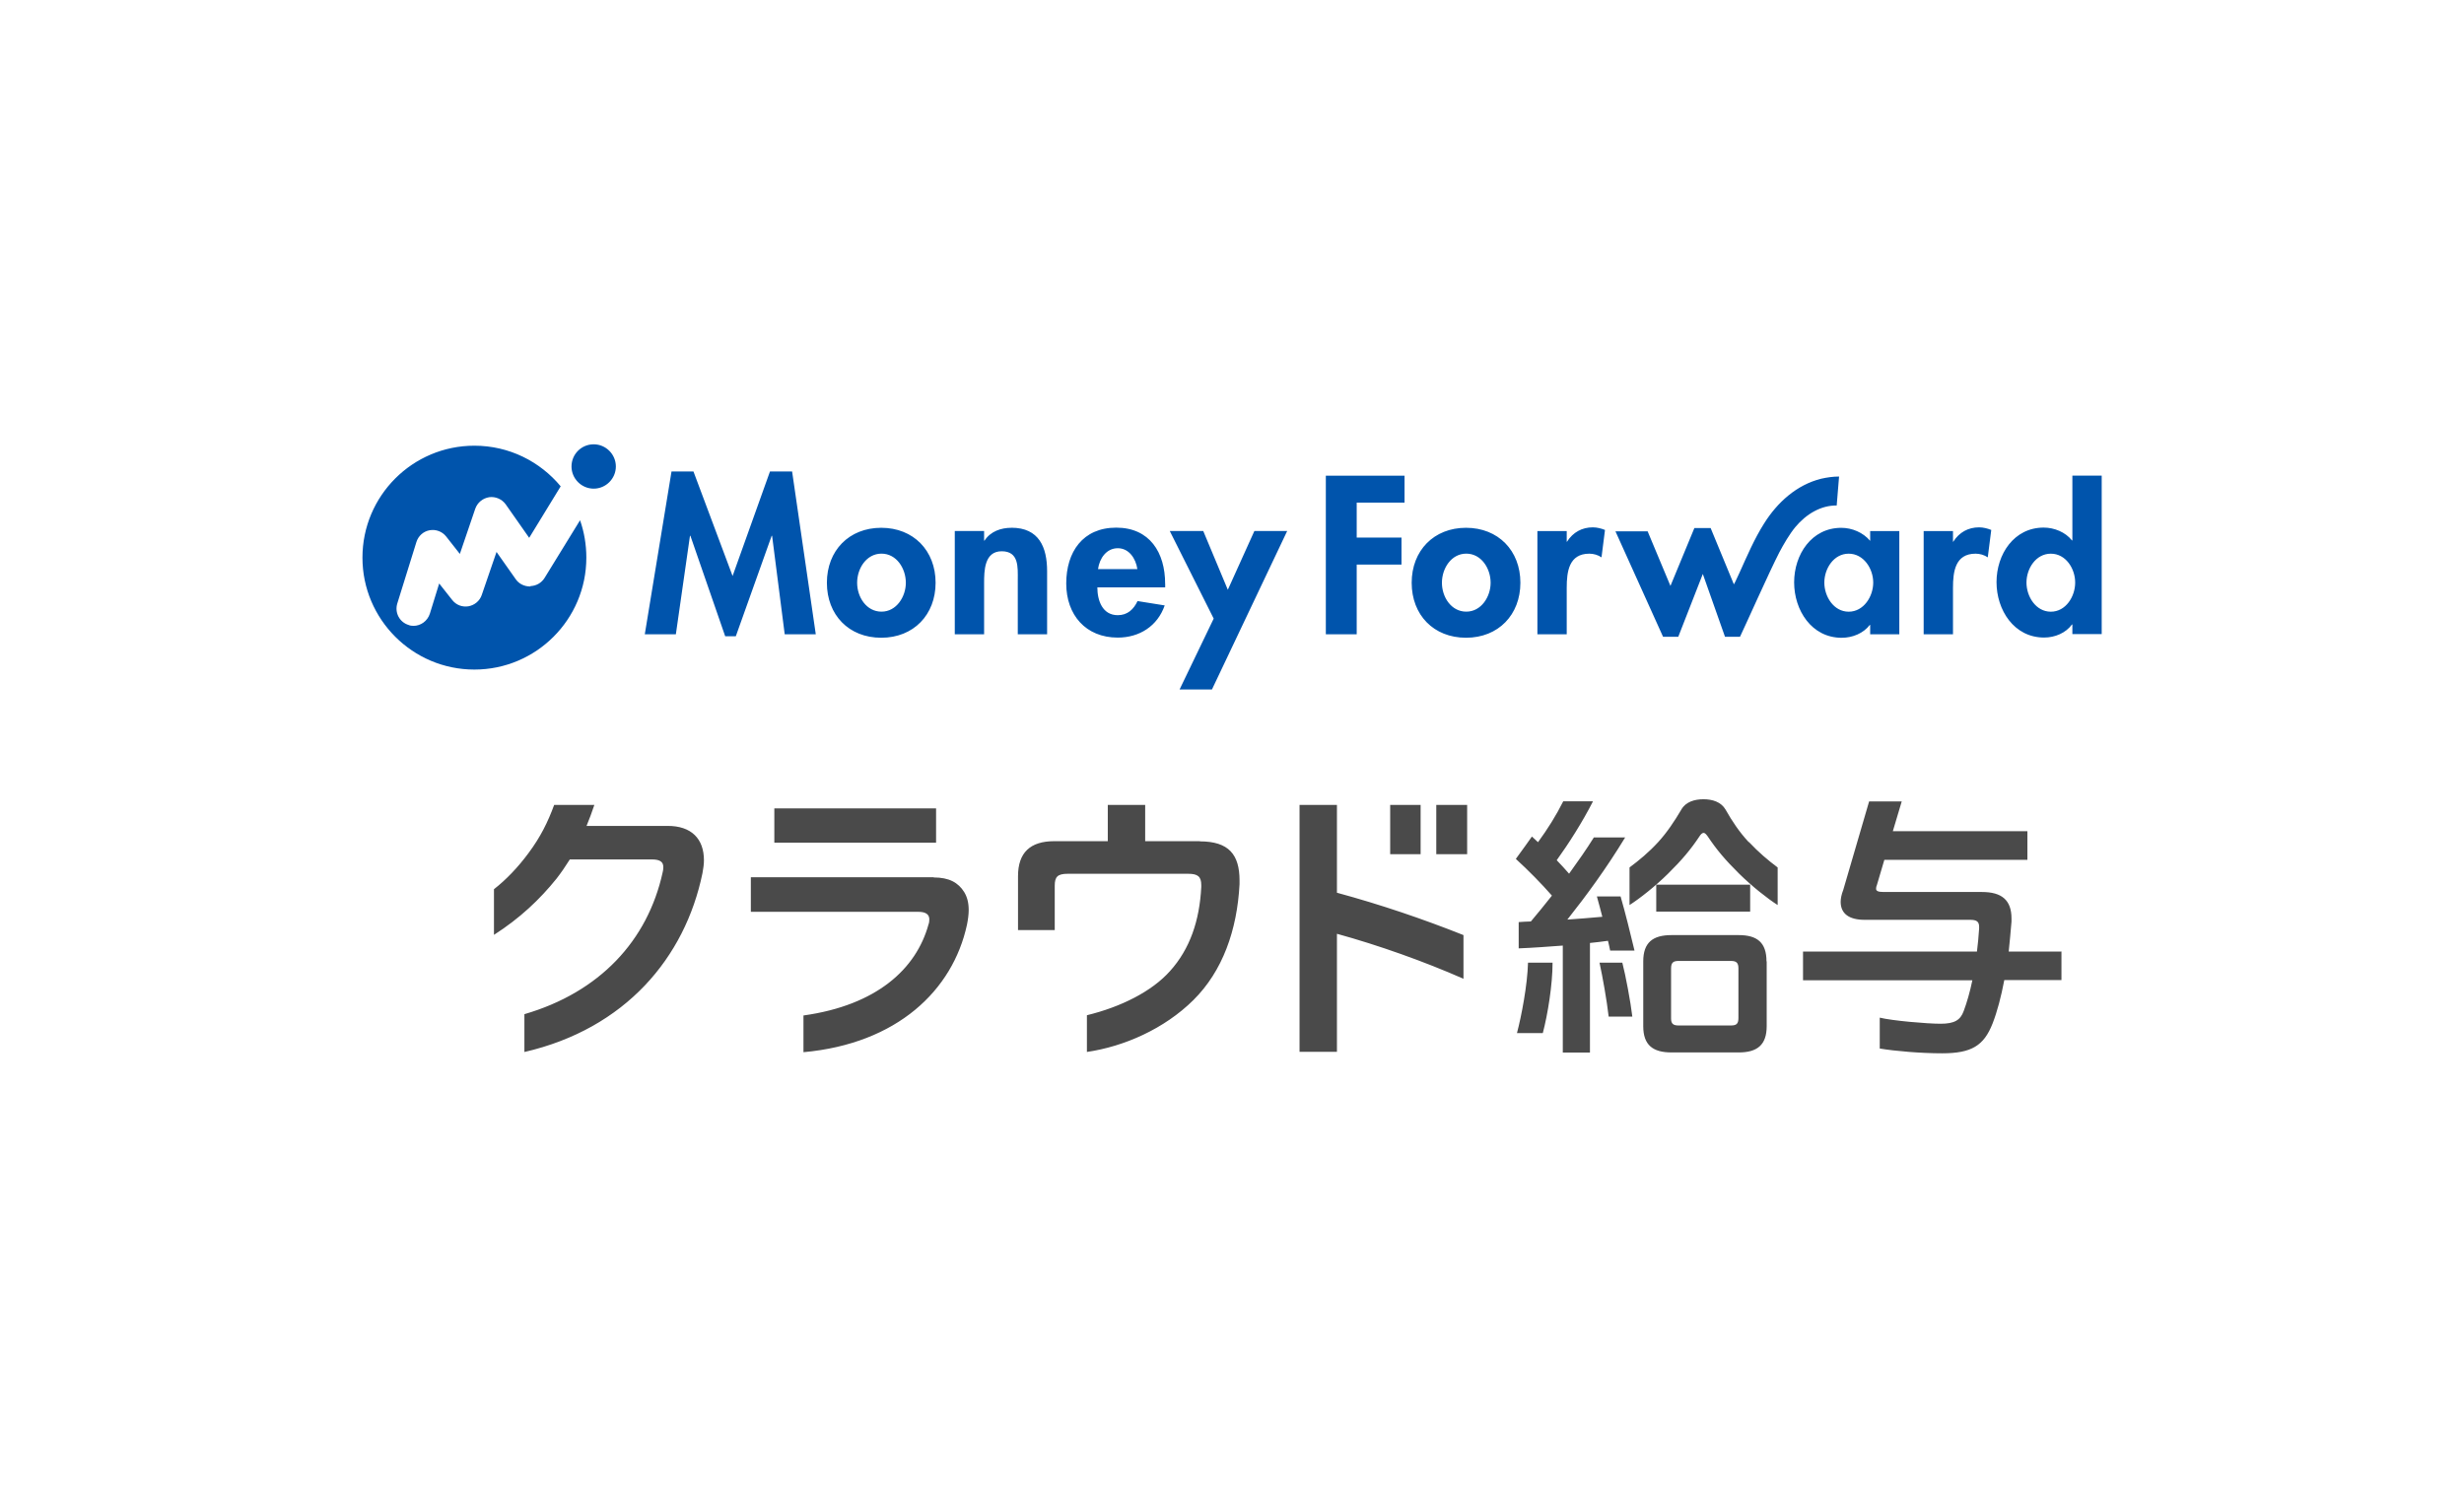
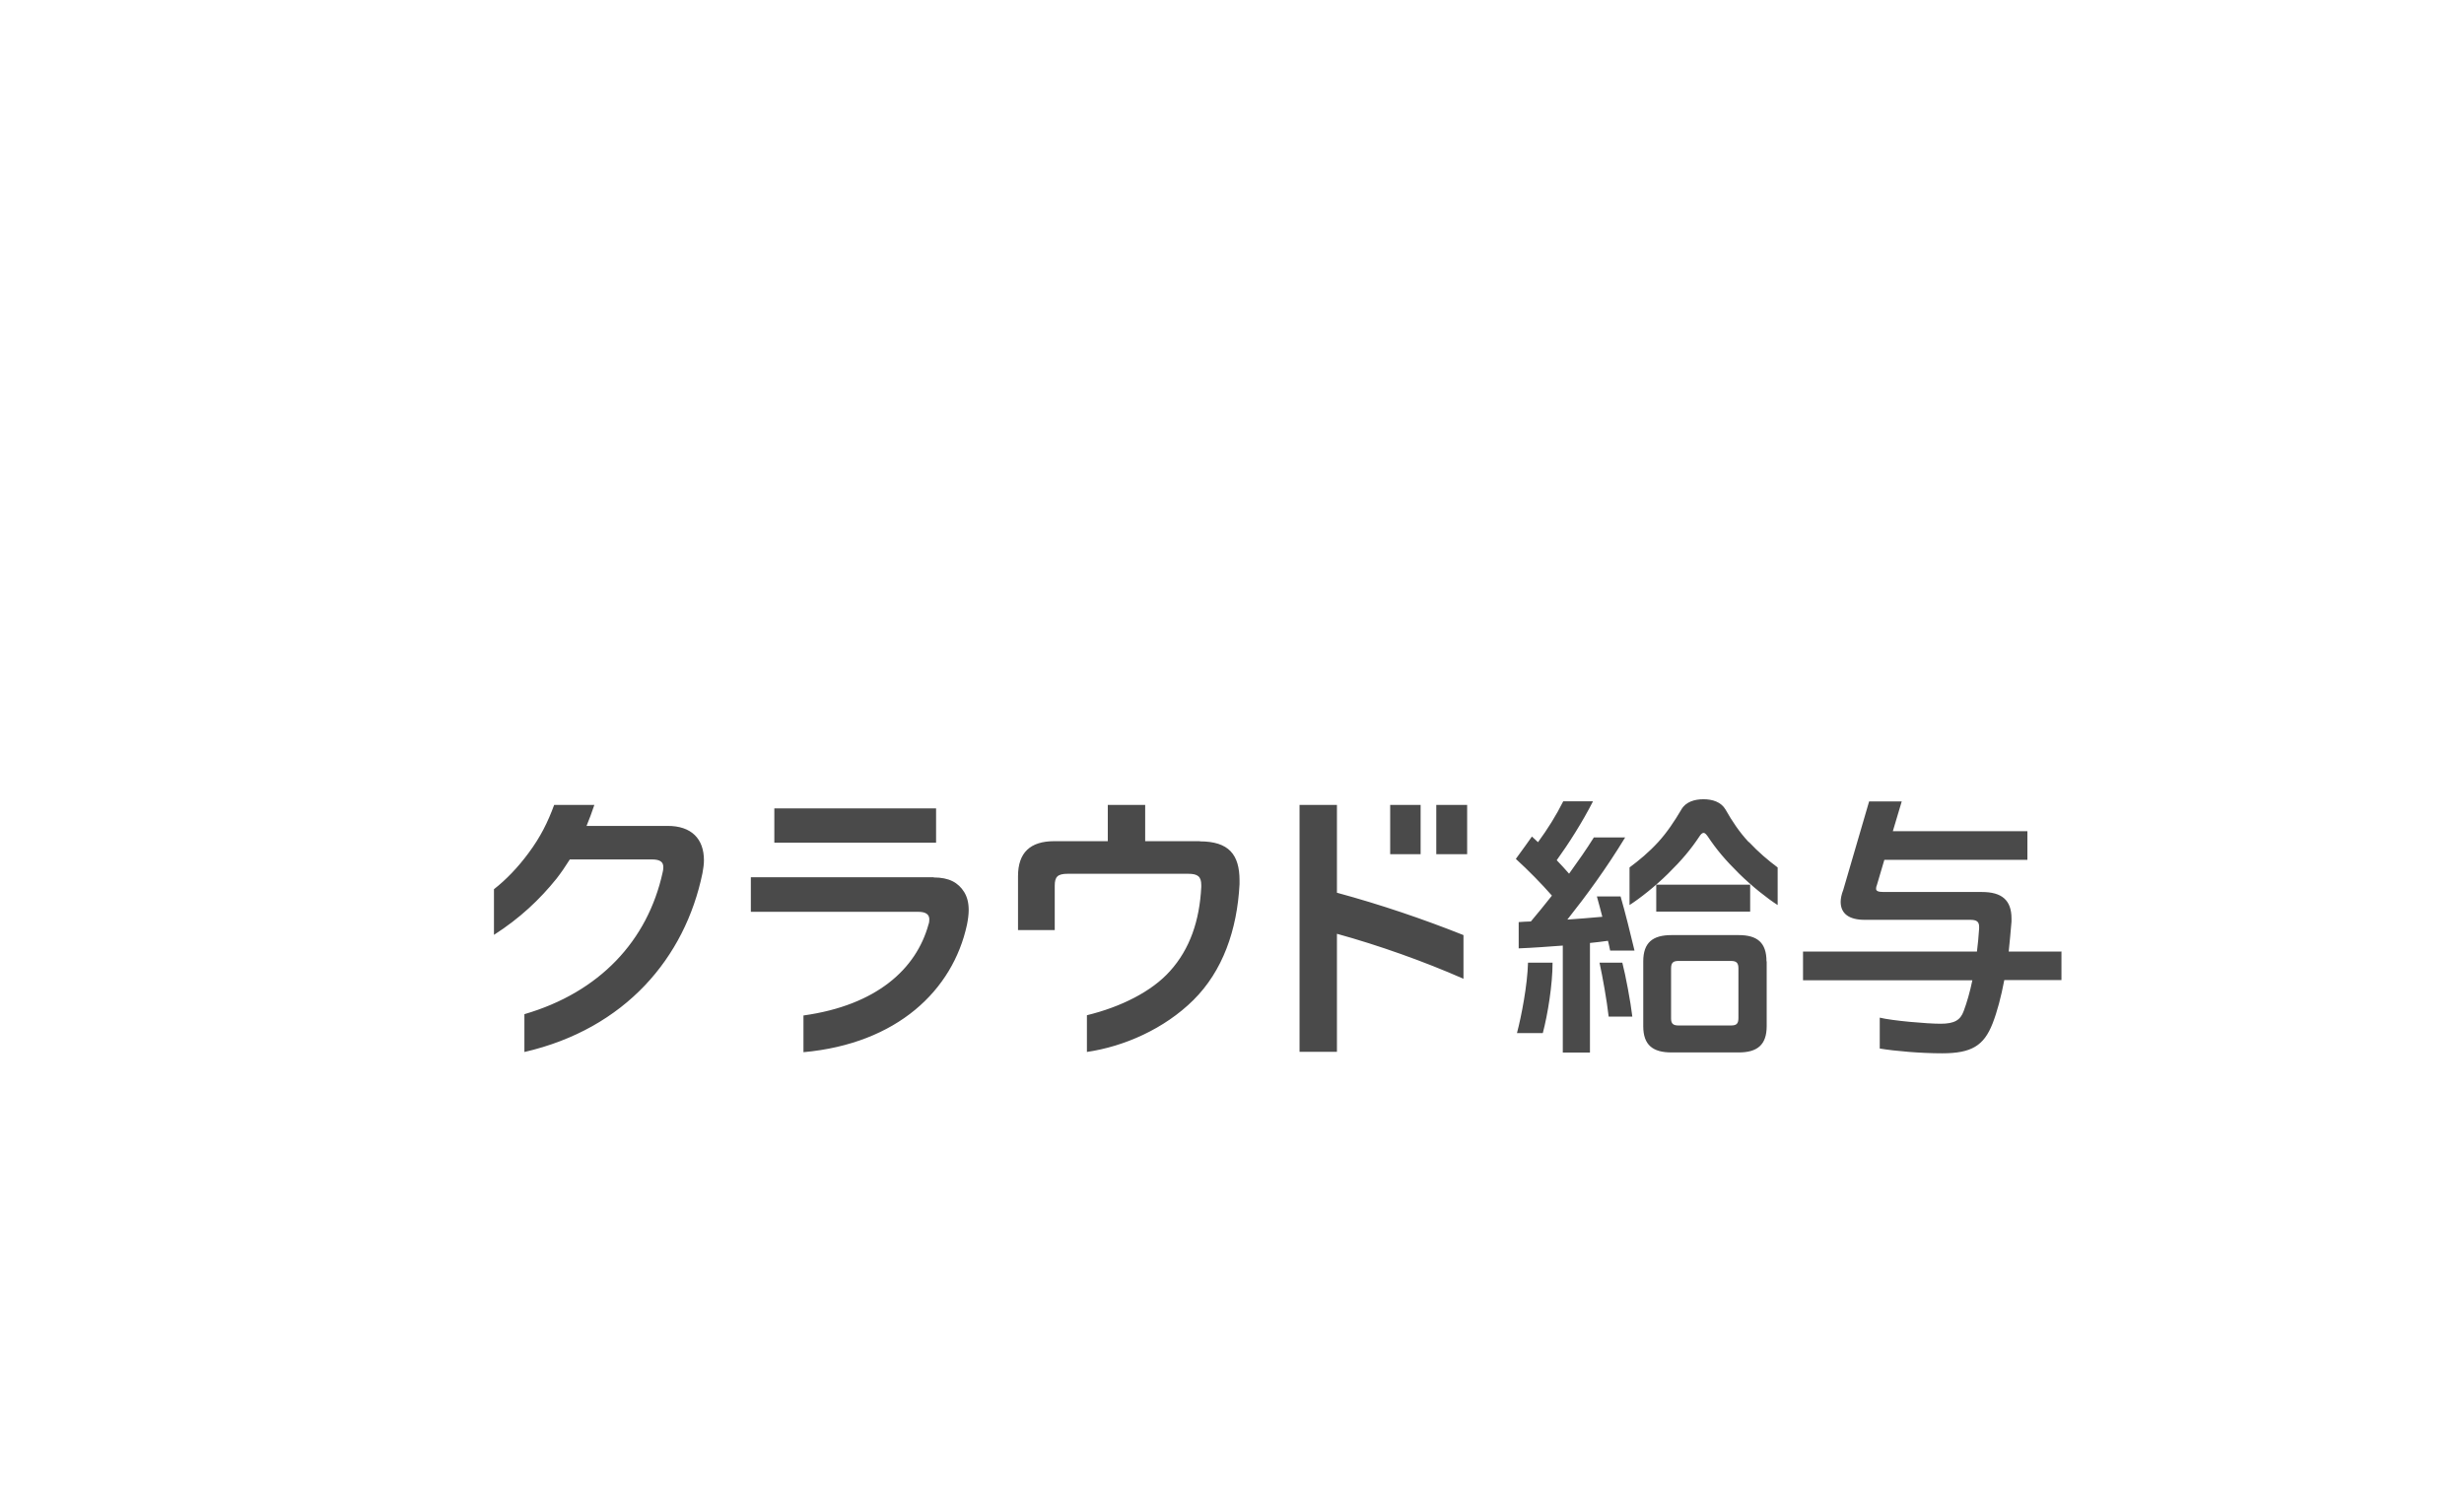
<svg xmlns="http://www.w3.org/2000/svg" id="_レイヤー_2" width="510" height="310" viewBox="0 0 510 310">
  <defs>
    <style>.cls-1{fill:#0054ac;}.cls-2{fill:#fff;}.cls-3{fill:#4a4a4a;}</style>
  </defs>
  <g id="logo">
    <g>
-       <rect class="cls-2" width="510" height="310" />
      <g id="_3_クラウド給与">
-         <path id="Moneyforward" class="cls-1" d="m163.95,97.59l4.9,33.7h-6.43l-2.61-20.38h-.09l-7.42,20.79h-2.2l-7.2-20.79h-.09l-2.92,20.38h-6.43l5.53-33.7h4.54l8.1,21.64,7.74-21.64h4.63-.04Zm29.7,23.04c0,6.61-4.54,11.38-11.25,11.38s-11.25-4.72-11.25-11.38,4.59-11.38,11.25-11.38,11.25,4.72,11.25,11.38Zm-6.16,0c0-2.97-1.93-6.03-5.04-6.03s-5.04,3.06-5.04,6.03,1.93,5.98,5.04,5.98,5.04-3.1,5.04-5.98Zm21.87-11.38c-2.16,0-4.32.72-5.58,2.65h-.09v-1.98h-6.07v21.37h6.07v-10.57c0-2.56.04-6.61,3.64-6.61s3.33,3.33,3.33,5.89v11.29h6.07v-13.05c0-4.95-1.66-9-7.38-9Zm31.81,11.61v.72h-14.04c0,2.7,1.03,5.76,4.23,5.76,2.02,0,3.28-1.21,4.09-2.92l5.62.9c-1.48,4.27-5.22,6.66-9.72,6.66-6.61,0-10.66-4.68-10.66-11.2s3.42-11.56,10.35-11.56,10.12,5.17,10.12,11.61v.04Zm-5.76-3.06c-.31-2.16-1.71-4.32-4.05-4.32s-3.78,2.07-4.09,4.32h8.14Zm18.72,4.27l-5.08-12.15h-6.93l9.09,18.13-7.06,14.67h6.7l15.57-32.8h-6.79l-5.49,12.15Zm60.56-1.44c0,6.61-4.54,11.38-11.25,11.38s-11.25-4.72-11.25-11.38,4.59-11.38,11.25-11.38,11.25,4.72,11.25,11.38Zm-6.16,0c0-2.97-1.93-6.03-5.04-6.03s-5.04,3.06-5.04,6.03,1.93,5.98,5.04,5.98,5.04-3.1,5.04-5.98Zm15.84-8.5h-.09v-2.2h-6.07v21.37h6.07v-9.63c0-3.33.45-7.06,4.68-7.06.9,0,1.8.27,2.52.76l.72-5.67c-.76-.31-1.66-.54-2.52-.54-2.25,0-4.09,1.03-5.31,2.92v.04Zm62.72-2.2h6.03v21.37h-6.03v-1.93h-.09c-1.3,1.71-3.55,2.65-5.8,2.65-6.25,0-9.85-5.71-9.85-11.47s3.6-11.29,9.76-11.29c2.2,0,4.5.94,5.98,2.7v-2.02Zm.63,10.66c0-2.88-1.98-5.98-5.08-5.98s-5.04,3.1-5.04,5.98,1.93,6.03,5.04,6.03,5.08-3.15,5.08-6.03Zm16.6-8.46h-.09v-2.2h-6.07v21.37h6.07v-9.63c0-3.33.45-7.06,4.68-7.06.9,0,1.8.27,2.52.76l.72-5.67c-.76-.31-1.66-.54-2.52-.54-2.25,0-4.09,1.03-5.31,2.92v.04Zm30.69-13.68v32.8h-6.07v-1.98h-.09c-1.26,1.75-3.51,2.7-5.76,2.7-6.25,0-9.85-5.71-9.85-11.47s3.6-11.29,9.76-11.29c2.2,0,4.5.94,5.85,2.65h.09v-13.41s6.07,0,6.07,0Zm-5.49,22.14c0-2.88-1.93-5.98-5.04-5.98s-5.04,3.1-5.04,5.98,1.93,6.03,5.04,6.03,5.04-3.15,5.04-6.03Zm-155.1,10.71h6.39v-14.44h9.27v-5.58h-9.27v-7.24h9.9v-5.58h-16.29v32.85Zm105.74-26.68l.49-5.98c-1.26,0-2.47.18-3.69.45-5.08,1.26-9.09,4.9-11.83,9.27-2.02,3.19-3.51,6.7-5.08,10.17l-.63,1.35c-.13.31-.31.67-.54,1.08l-4.81-11.65h-3.37l-4.95,11.97-4.72-11.29h-6.66l9.85,21.82h3.15l5.08-13,4.59,13h3.1l.09-.18c.9-1.84,5.98-13.27,8.05-17.28.9-1.71,2.11-3.78,3.33-5.26,2.25-2.7,5.35-4.54,8.64-4.45h-.09Zm-270.42,16.78c-1.21,0-2.34-.54-3.01-1.53l-3.96-5.62-3.06,8.91c-.4,1.21-1.48,2.11-2.74,2.34-1.3.22-2.56-.27-3.37-1.3l-2.7-3.42-1.93,6.25c-.49,1.53-1.89,2.52-3.37,2.52-.36,0-.72-.04-1.03-.18-1.89-.58-2.92-2.56-2.34-4.45l3.96-12.73c.4-1.26,1.44-2.2,2.74-2.43s2.61.27,3.42,1.3l2.83,3.6,3.19-9.36c.45-1.26,1.53-2.16,2.88-2.38,1.3-.18,2.65.4,3.42,1.48l4.86,6.93,6.52-10.66c-4.27-5.13-10.66-8.41-17.86-8.41-12.82,0-23.17,10.39-23.17,23.17s10.39,23.17,23.17,23.17,23.17-10.39,23.17-23.17c0-2.7-.45-5.31-1.3-7.74l-7.33,11.92c-.63,1.03-1.71,1.66-2.92,1.71l-.05.09Zm13.14-29.43c-2.56,0-4.59,2.07-4.59,4.59s2.07,4.59,4.59,4.59,4.59-2.07,4.59-4.59-2.07-4.59-4.59-4.59Z" />
        <path id="n-給与" class="cls-3" d="m426.68,196.93v5.94h-11.83c-.67,3.51-1.48,6.57-2.43,9-1.8,4.59-4.36,6.16-10.44,6.16-4.41,0-9.67-.45-12.91-.99v-6.39c2.56.63,9.72,1.26,12.6,1.26s4.09-.76,4.77-2.61c.67-1.8,1.3-3.96,1.8-6.39h-35.05v-5.94h36c.18-1.57.36-3.15.45-4.77v-.36c0-1.08-.54-1.44-1.84-1.44h-21.87c-3.24,0-4.95-1.3-4.95-3.73,0-.67.18-1.57.54-2.47l5.35-18.31h6.75l-1.84,6.16h27.85v5.94h-29.61l-1.53,5.17c-.13.27-.18.58-.18.81,0,.45.4.67,1.57.67h20.34c4.09,0,6.12,1.66,6.12,5.49v.63c-.18,2.11-.36,4.18-.58,6.21h10.98l-.05-.04Zm-61.01,2.07v13.41c0,3.91-1.98,5.44-5.8,5.44h-13.9c-3.87,0-5.85-1.53-5.85-5.44v-13.41c0-3.91,1.98-5.44,5.85-5.44h13.9c3.82,0,5.76,1.53,5.76,5.44h.05Zm-5.85,1.44c0-1.17-.45-1.53-1.57-1.53h-10.8c-1.08,0-1.57.31-1.57,1.53v10.39c0,1.12.49,1.44,1.57,1.44h10.8c1.12,0,1.57-.31,1.57-1.53v-10.35.04Zm2.43-17.32h-19.44v5.58h19.44v-5.58Zm-.31-8.82c-1.89-2.02-3.46-4.36-4.77-6.7-.94-1.62-2.74-2.16-4.59-2.16h0c-1.84,0-3.69.54-4.59,2.16-1.35,2.29-2.92,4.68-4.77,6.7-1.98,2.16-3.96,3.78-5.94,5.26v7.78c2.11-1.35,5.26-3.82,7.96-6.48,2.92-2.88,4.72-5.04,6.52-7.74.22-.36.54-.72.85-.72h0c.31,0,.58.36.85.72,1.8,2.7,3.6,4.86,6.52,7.74,2.7,2.65,5.85,5.13,7.96,6.48v-7.78c-1.98-1.48-3.96-3.15-5.94-5.26h-.09Zm-31.41,11.29c.36,1.3.76,2.74,1.12,4.18-2.34.22-4.77.4-7.24.58,3.96-4.99,8.05-10.57,11.97-17.01h-6.48c-1.48,2.38-3.28,4.95-5.13,7.51-.81-.94-1.66-1.84-2.56-2.79,2.43-3.37,5.26-7.78,7.51-12.19h-6.16c-1.44,2.88-3.24,5.76-5.22,8.46-.45-.4-.85-.81-1.26-1.17,0,0-2.25,3.19-3.33,4.63,2.61,2.38,5.31,5.13,7.47,7.6-1.48,1.89-2.97,3.69-4.36,5.35-.85,0-1.71.09-2.52.13v5.44c3.15-.13,6.16-.36,9.13-.58v22.14h5.62v-22.68c1.26-.13,2.52-.27,3.73-.45.18.67.31,1.39.45,2.02h5.04c-.81-3.42-1.93-7.92-2.88-11.2h-4.95.04Zm.54,13.68c.63,2.88,1.53,7.92,1.89,11.16h4.9c-.36-3.06-1.39-8.55-2.07-11.16,0,0-4.72,0-4.72,0Zm-17.14,14.58h5.4c1.03-3.91,2.02-10.03,2.02-14.58h-5.08c-.13,4.68-1.35,11.02-2.29,14.58h-.04Zm-19.89-47.24h-6.3v10.21h6.3v-10.21Zm-100.29.72h-33.48v7.11h33.48v-7.11Zm82.97-.72h-7.74v51.11h7.74v-24.43c8.64,2.38,18,5.71,26.19,9.31v-9.04c-8.37-3.33-17.1-6.3-26.19-8.77v-18.18Zm20.56,0v10.21h6.39v-10.21h-6.39Zm-48.91,7.51h-11.34v-7.51h-7.74v7.51h-11.07c-4.99,0-7.51,2.38-7.51,7.24v11.16h7.6v-9.18c0-1.84.58-2.47,2.7-2.47h24.93c1.98,0,2.7.58,2.7,2.34v.4c-.36,6.97-2.34,12.82-6.48,17.41-3.78,4.23-10.17,7.42-17.19,9.13v7.6c7.69-1.12,16.02-4.77,22.05-10.75,6.03-5.98,9.04-14.44,9.54-23.98v-.76c0-5.35-2.2-8.1-8.23-8.1l.05-.04Zm-55.16,7.47h-37.8v7.15h34.65c1.62,0,2.29.58,2.29,1.57,0,.36-.04.72-.18,1.08-2.52,9.13-10.66,16.69-25.87,18.81v7.6c19.39-1.75,30.91-12.82,33.84-26.37.22-1.08.36-2.16.36-3.06,0-1.48-.31-2.7-.94-3.73-1.21-1.93-3.1-3.01-6.3-3.01l-.04-.04Zm-55.16-10.62h-16.65c.58-1.39,1.12-2.88,1.62-4.36h-8.32c-1.3,3.55-2.83,6.66-5.35,10.03-2.16,2.92-4.63,5.49-7.11,7.42v9.45c5.35-3.42,9.49-7.33,12.96-11.65.94-1.21,1.84-2.52,2.74-3.96h17.01c1.75,0,2.38.58,2.34,1.66,0,.36-.04.63-.13.99-3.1,14.17-13.05,24.84-28.62,29.38v7.83h0c20.88-4.81,33.25-19.53,36.85-36.99.18-.99.31-1.84.31-2.7,0-4.41-2.56-7.15-7.6-7.11h-.04Z" />
      </g>
    </g>
  </g>
</svg>